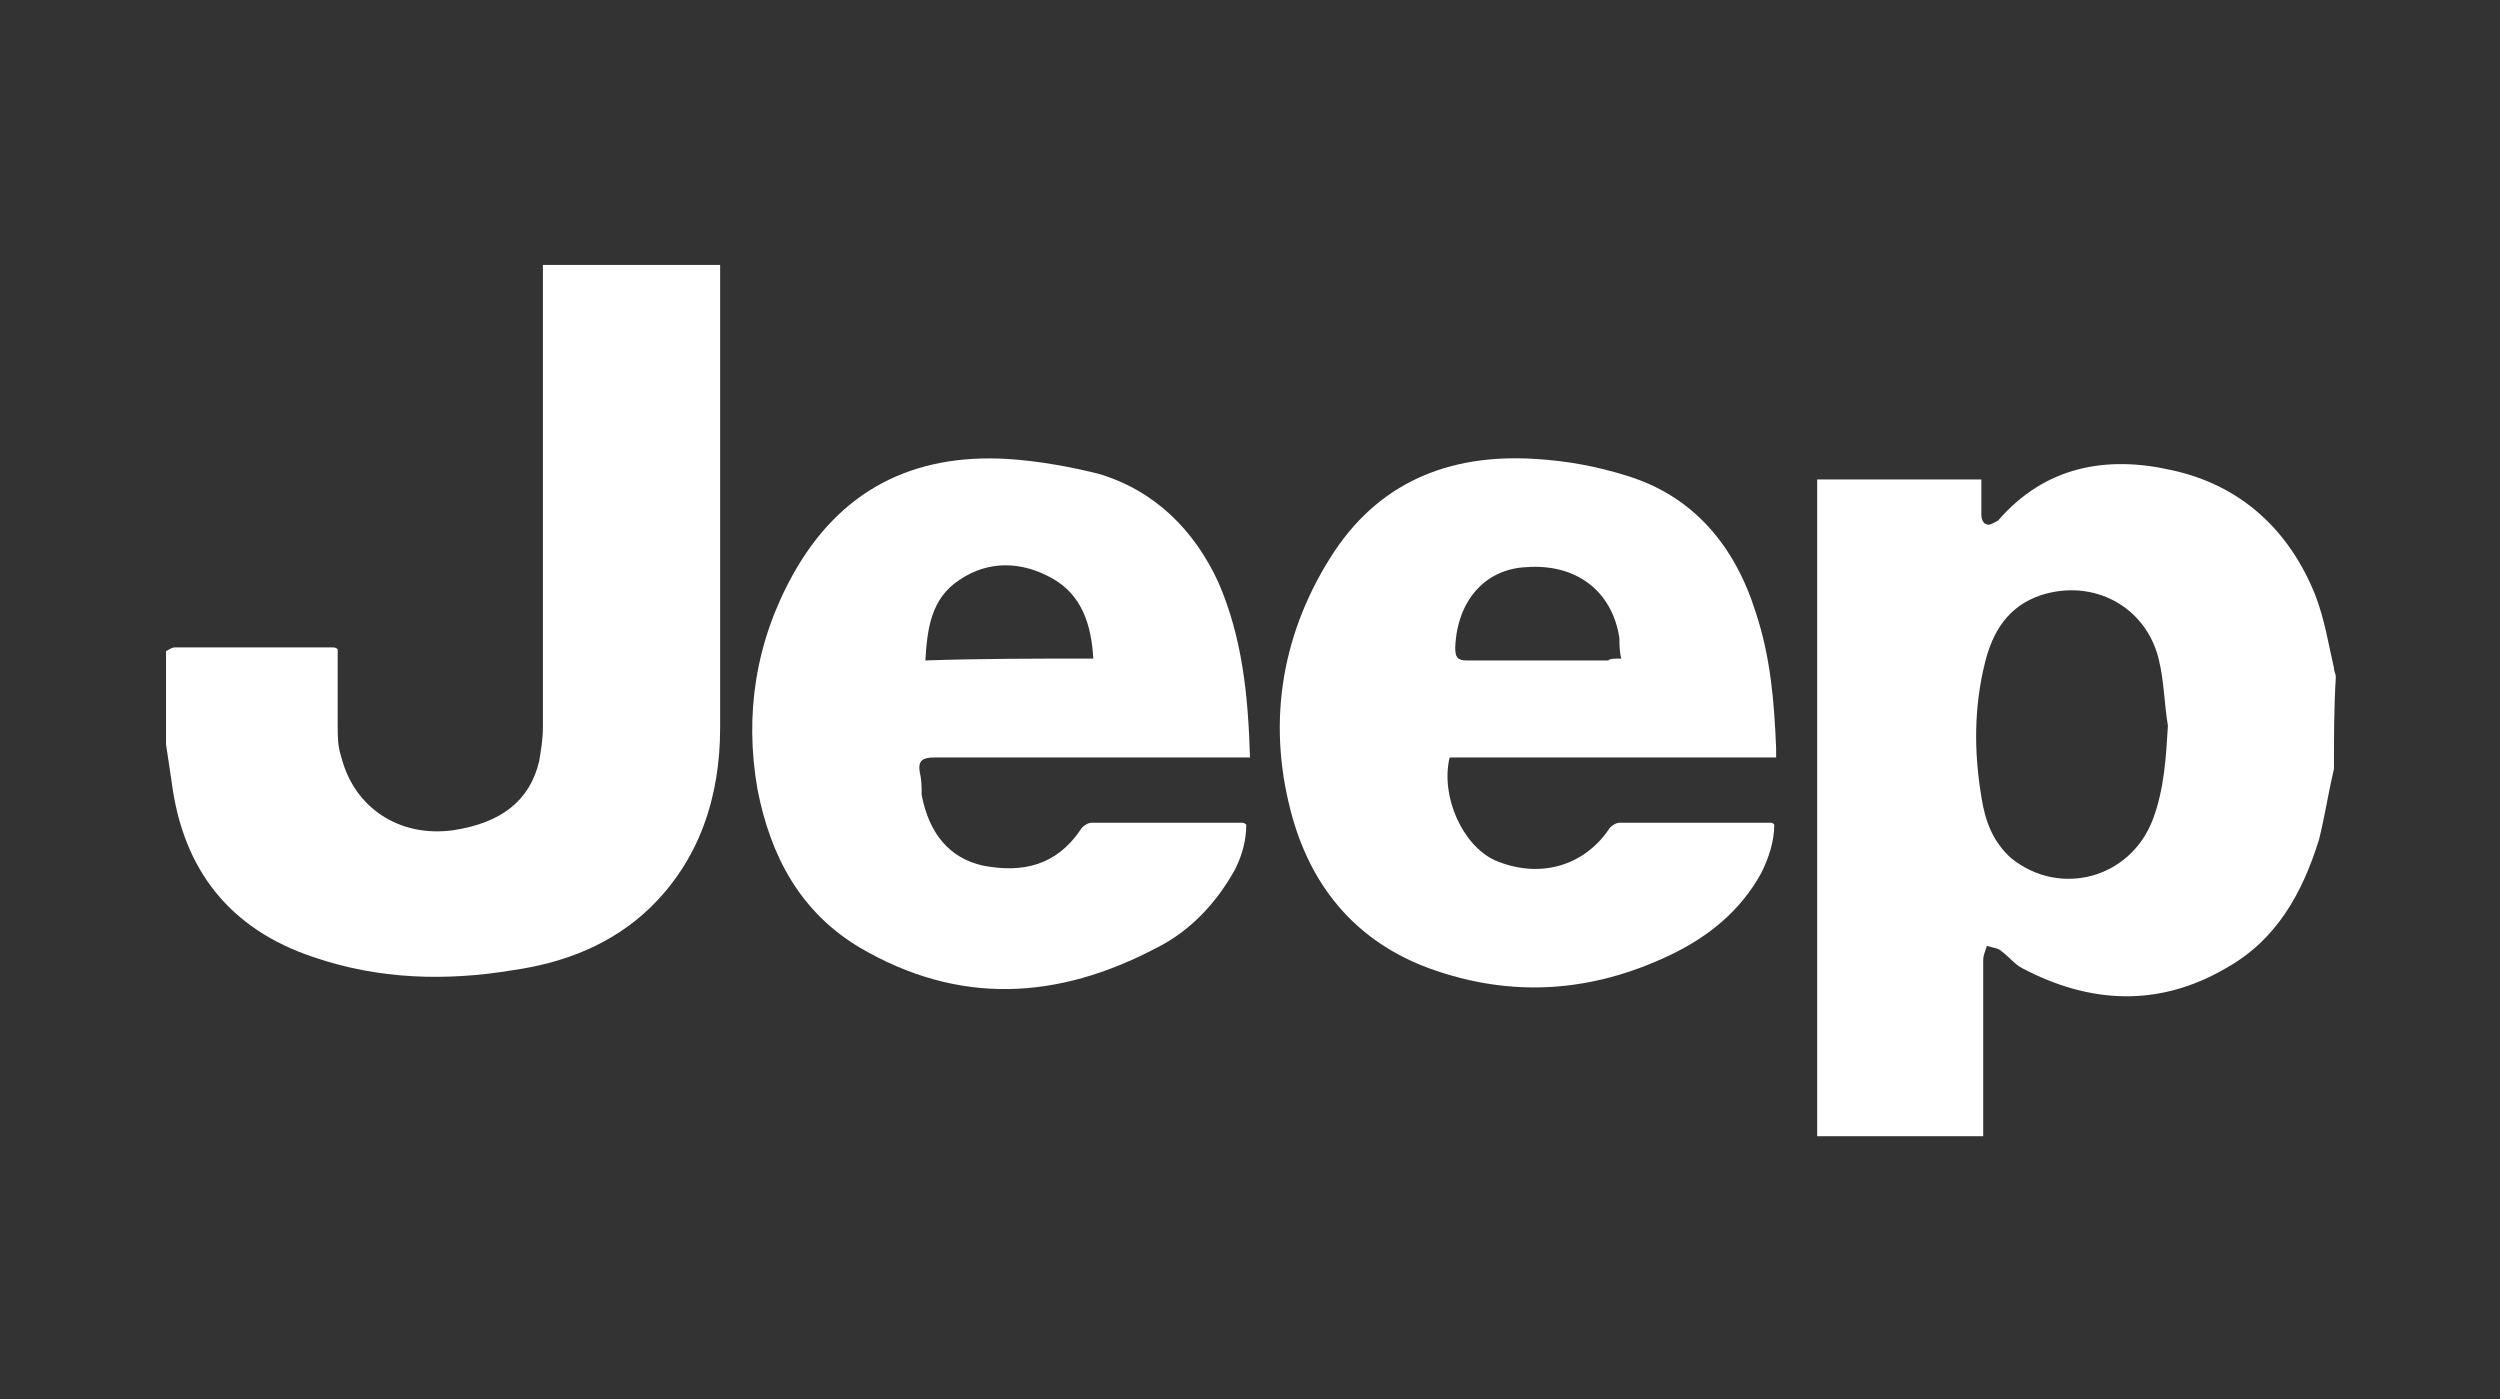
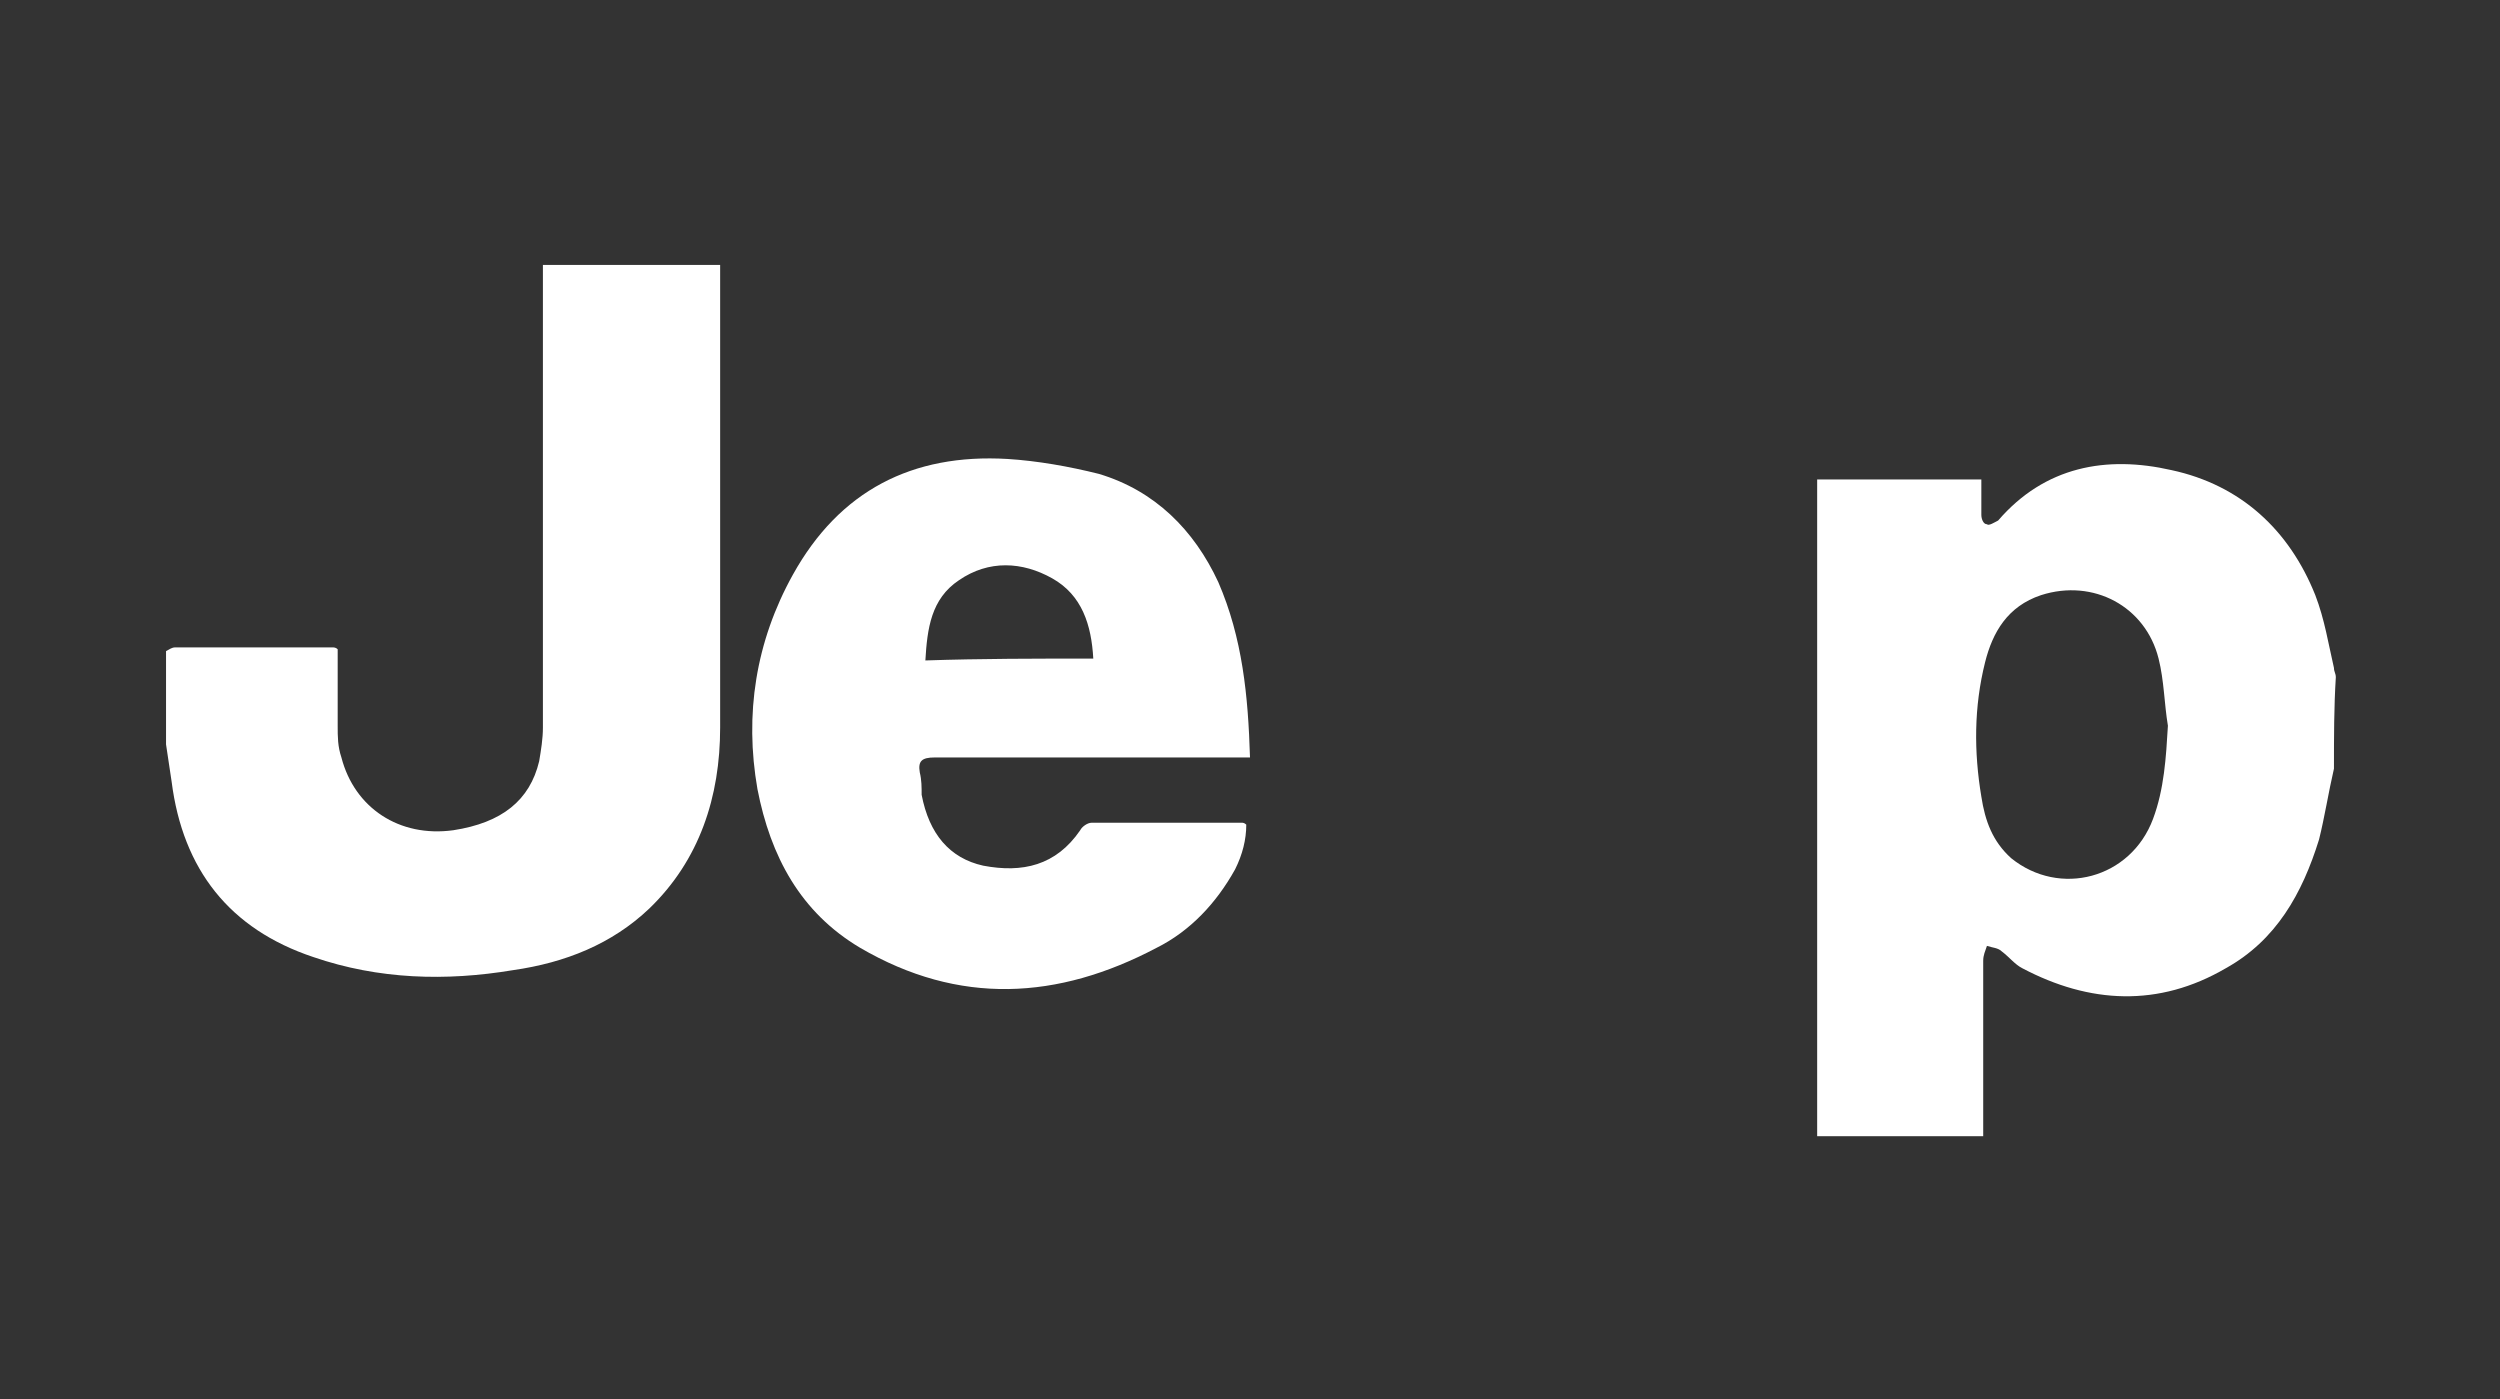
<svg xmlns="http://www.w3.org/2000/svg" version="1.1" id="Capa_1" x="0px" y="0px" viewBox="0 0 134 75" style="enable-background:new 0 0 134 75;" xml:space="preserve">
  <rect x="0" y="0" width="134" height="75" fill="#333333" stroke="none" />
  <style type="text/css">
	.st0{fill:#FFFFFF;}
</style>
  <g>
    <path class="st0" d="M125.1,41.2c-0.3,1.3-0.5,2.6-0.8,3.8c-0.9,2.9-2.3,5.4-5,6.9c-3.6,2.1-7.3,1.9-10.9,0   c-0.4-0.2-0.7-0.6-1.1-0.9c-0.2-0.2-0.5-0.2-0.8-0.3c-0.1,0.3-0.2,0.5-0.2,0.8c0,2.9,0,5.7,0,8.6c0,0.2,0,0.5,0,0.8   c-3,0-5.9,0-8.9,0c0-11.7,0-23.4,0-35.2c2.9,0,5.8,0,8.8,0c0,0.7,0,1.3,0,1.9c0,0.2,0.1,0.5,0.3,0.5c0.1,0.1,0.4-0.1,0.6-0.2   c2.5-2.9,5.8-3.5,9.3-2.7c3.7,0.8,6.3,3.2,7.7,6.7c0.5,1.3,0.7,2.6,1,3.9c0,0.2,0.1,0.3,0.1,0.5C125.1,37.9,125.1,39.5,125.1,41.2z    M116.2,38.9c-0.2-1.2-0.2-2.4-0.5-3.6c-0.7-2.8-3.5-4.3-6.3-3.4c-1.8,0.6-2.6,2-3,3.6c-0.6,2.4-0.6,4.8-0.2,7.2   c0.2,1.3,0.6,2.4,1.6,3.3c2.6,2.1,6.4,1.1,7.6-2.1C116,42.3,116.1,40.6,116.2,38.9z" />
    <path class="st0" d="M8.9,34.9c0.2-0.1,0.3-0.2,0.5-0.2c2.8,0,5.6,0,8.4,0c0.1,0,0.2,0,0.3,0.1c0,1.4,0,2.8,0,4.1   c0,0.6,0,1.1,0.2,1.7c0.7,2.7,3.1,4.3,6,3.9c2.6-0.4,4.1-1.6,4.6-3.7c0.1-0.6,0.2-1.2,0.2-1.8c0-8,0-16,0-24.1c0-0.2,0-0.4,0-0.7   c3.2,0,6.3,0,9.5,0c0,0.3,0,0.5,0,0.7c0,8,0,16,0,24.1c0,3.7-1.1,7.1-3.8,9.7c-2,1.9-4.5,2.9-7.3,3.3c-3.6,0.6-7.2,0.5-10.7-0.7   c-4.5-1.5-7-4.7-7.6-9.4c-0.1-0.7-0.2-1.3-0.3-2C8.9,38.3,8.9,36.6,8.9,34.9z" />
-     <path class="st0" d="M95.2,40.6c-5.9,0-11.7,0-17.5,0c-0.5,2.1,0.7,4.7,2.4,5.5c2.3,1,4.7,0.4,6.1-1.6c0.1-0.2,0.4-0.4,0.6-0.4   c2.7,0,5.4,0,8.1,0c0.1,0,0.1,0,0.2,0.1c0,0.9-0.3,1.8-0.7,2.6c-1.1,2-2.8,3.4-4.9,4.4c-4.2,2-8.5,2.3-12.9,0.7   c-3.8-1.4-6.2-4.2-7.3-8c-1.4-4.9-0.7-9.7,2-14c2.5-4,6.3-5.6,11-5.3c1.7,0.1,3.3,0.4,4.9,0.9c3.6,1.1,5.8,3.8,6.9,7.3   c0.8,2.4,1,4.8,1.1,7.3C95.2,40.2,95.2,40.4,95.2,40.6z M86.9,35.3c-0.1-0.4-0.1-0.8-0.1-1.1c-0.4-2.6-2.4-4-5-3.8   c-2.2,0.1-3.7,1.8-3.8,4.3c0,0.5,0.1,0.7,0.6,0.7c2.5,0,5.1,0,7.6,0C86.3,35.3,86.5,35.3,86.9,35.3z" />
    <path class="st0" d="M67,40.6c-0.4,0-0.6,0-0.9,0c-5.3,0-10.7,0-16,0c-0.7,0-0.9,0.2-0.8,0.8c0.1,0.4,0.1,0.8,0.1,1.2   c0.4,2.1,1.5,3.4,3.3,3.8c2.1,0.4,3.9,0,5.2-1.9c0.1-0.2,0.4-0.4,0.6-0.4c2.7,0,5.4,0,8.1,0c0,0,0.1,0,0.2,0.1   c0,0.8-0.2,1.6-0.6,2.4c-1,1.8-2.4,3.3-4.2,4.2c-5.3,2.8-10.6,3.1-15.9,0c-3.2-1.9-4.8-4.9-5.5-8.5c-0.7-4-0.1-7.9,1.9-11.5   c2.5-4.5,6.4-6.5,11.5-6.2c1.6,0.1,3.3,0.4,4.9,0.8c3,0.9,5.1,3,6.4,5.8C66.6,34.2,66.9,37.3,67,40.6z M58.6,35.3   c-0.1-1.8-0.6-3.4-2.2-4.3c-1.6-0.9-3.4-1-5,0.1c-1.5,1-1.7,2.6-1.8,4.3C52.6,35.3,55.5,35.3,58.6,35.3z" />
  </g>
</svg>